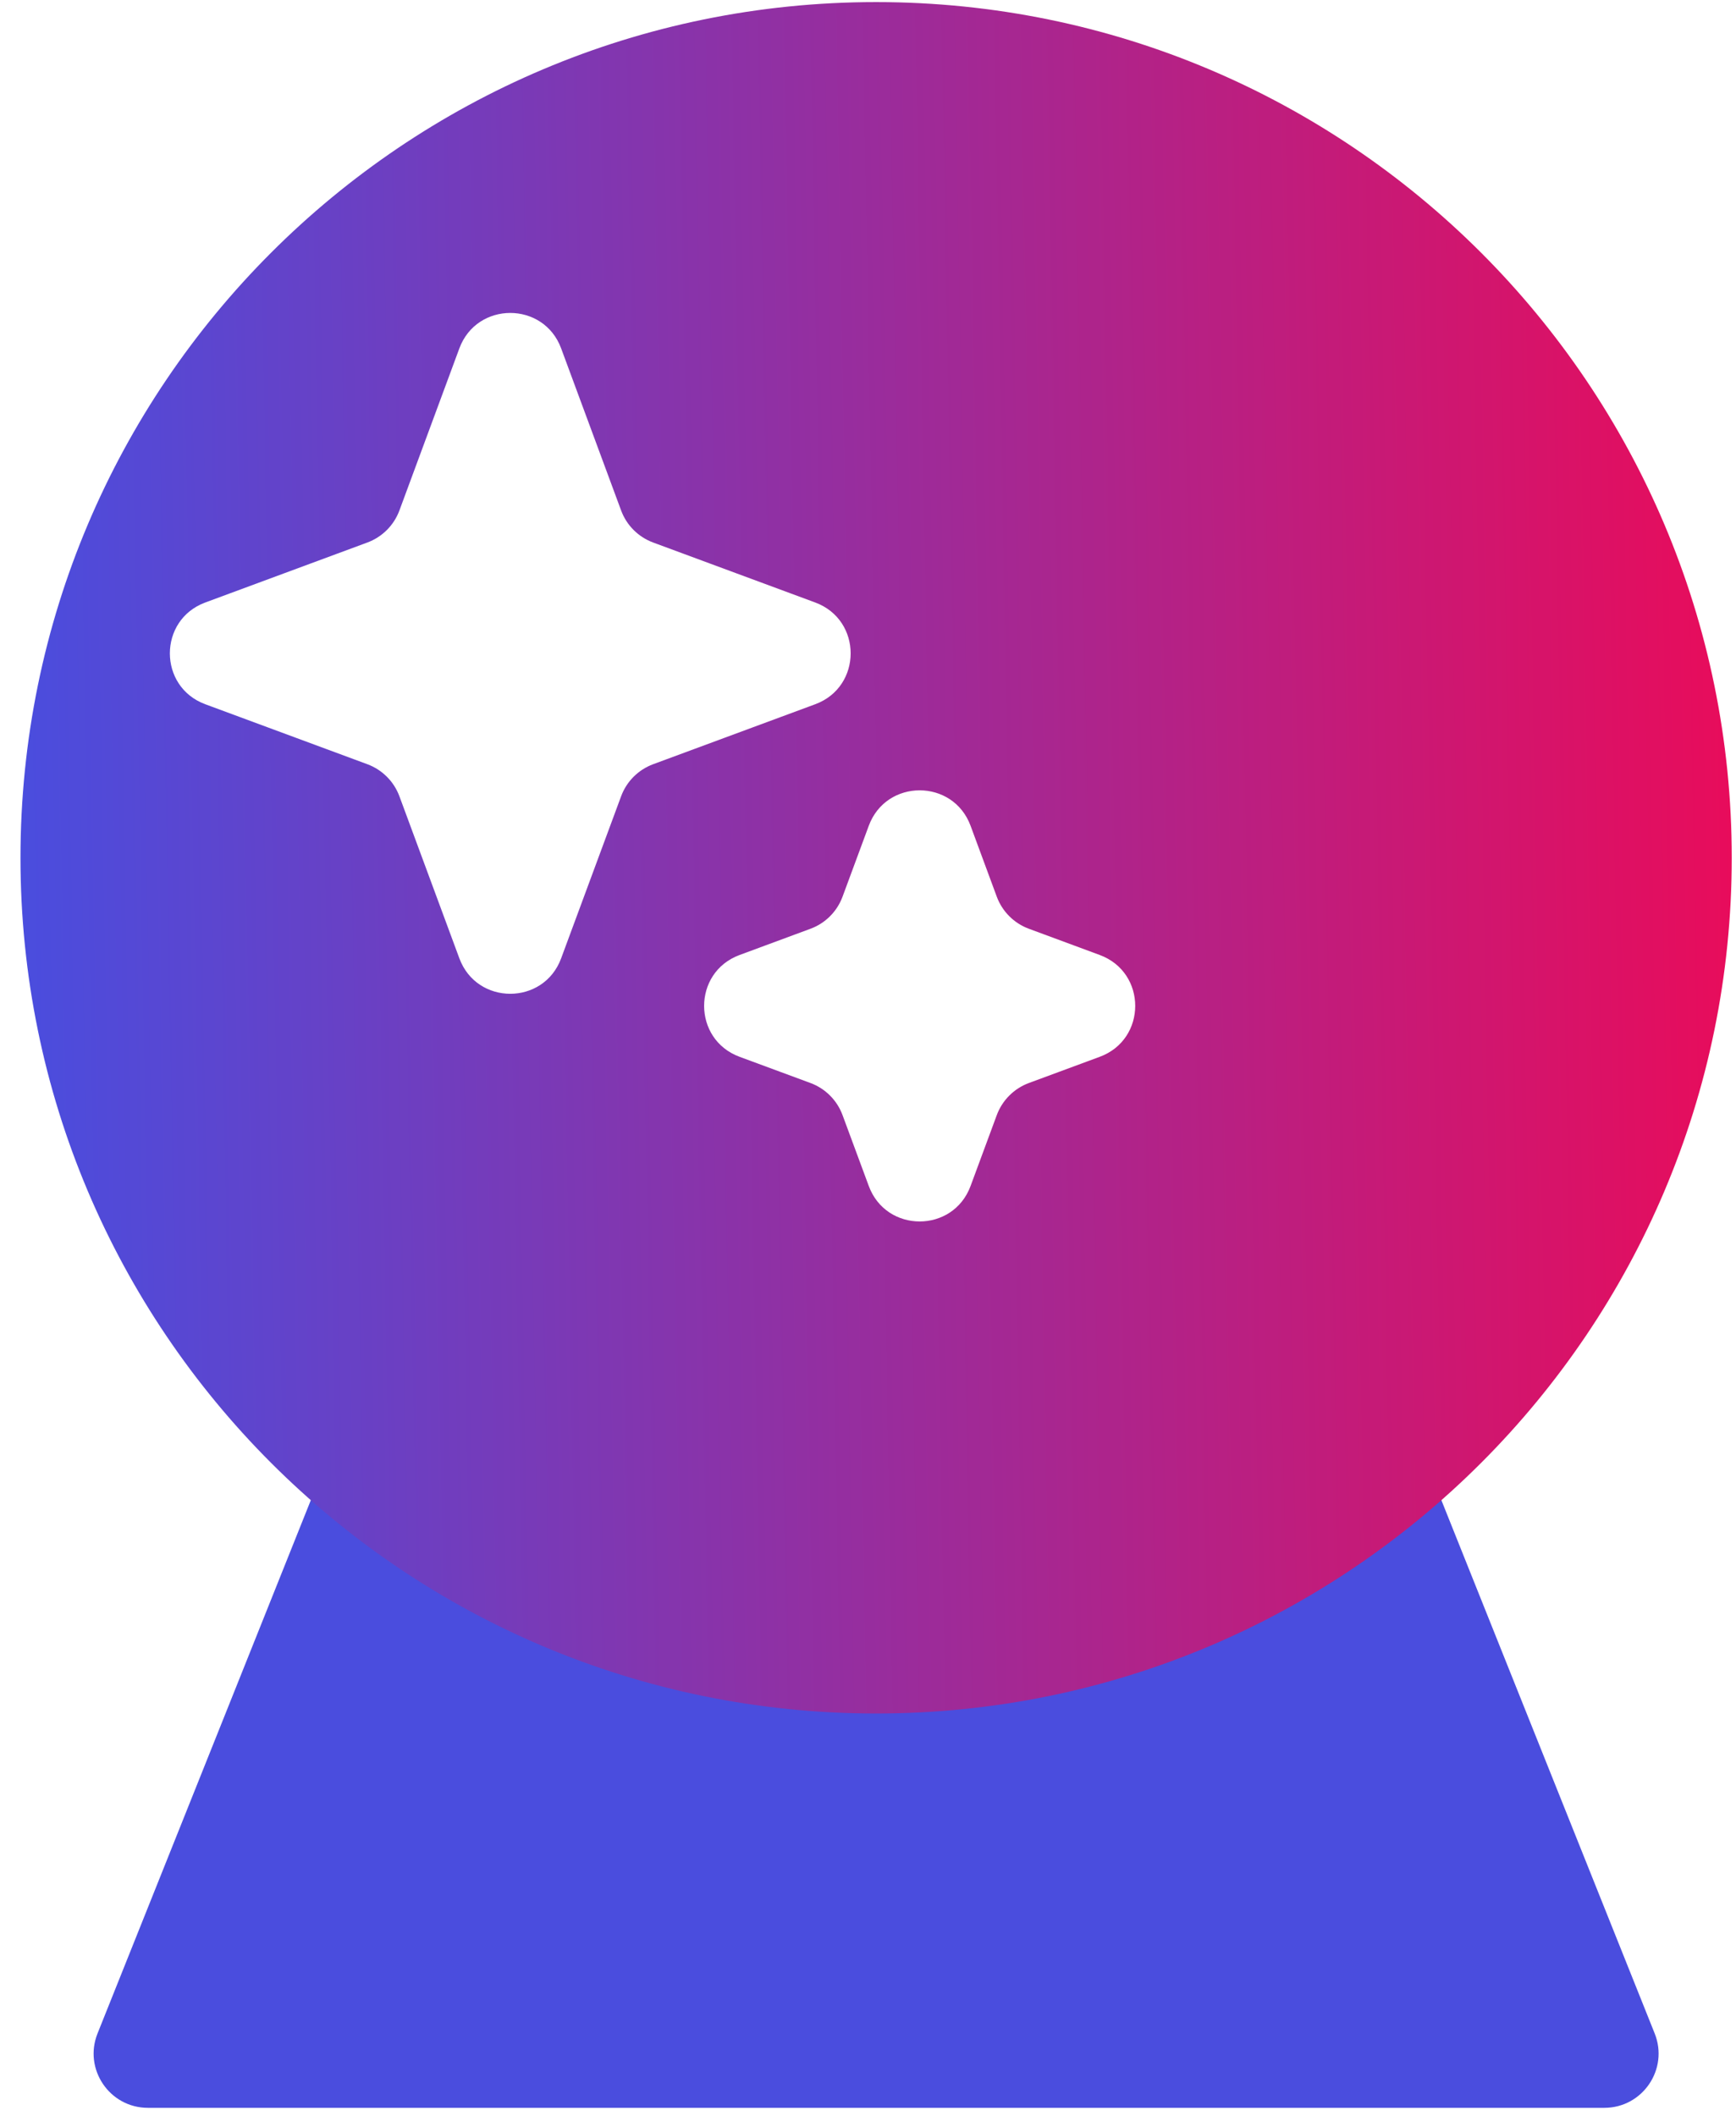
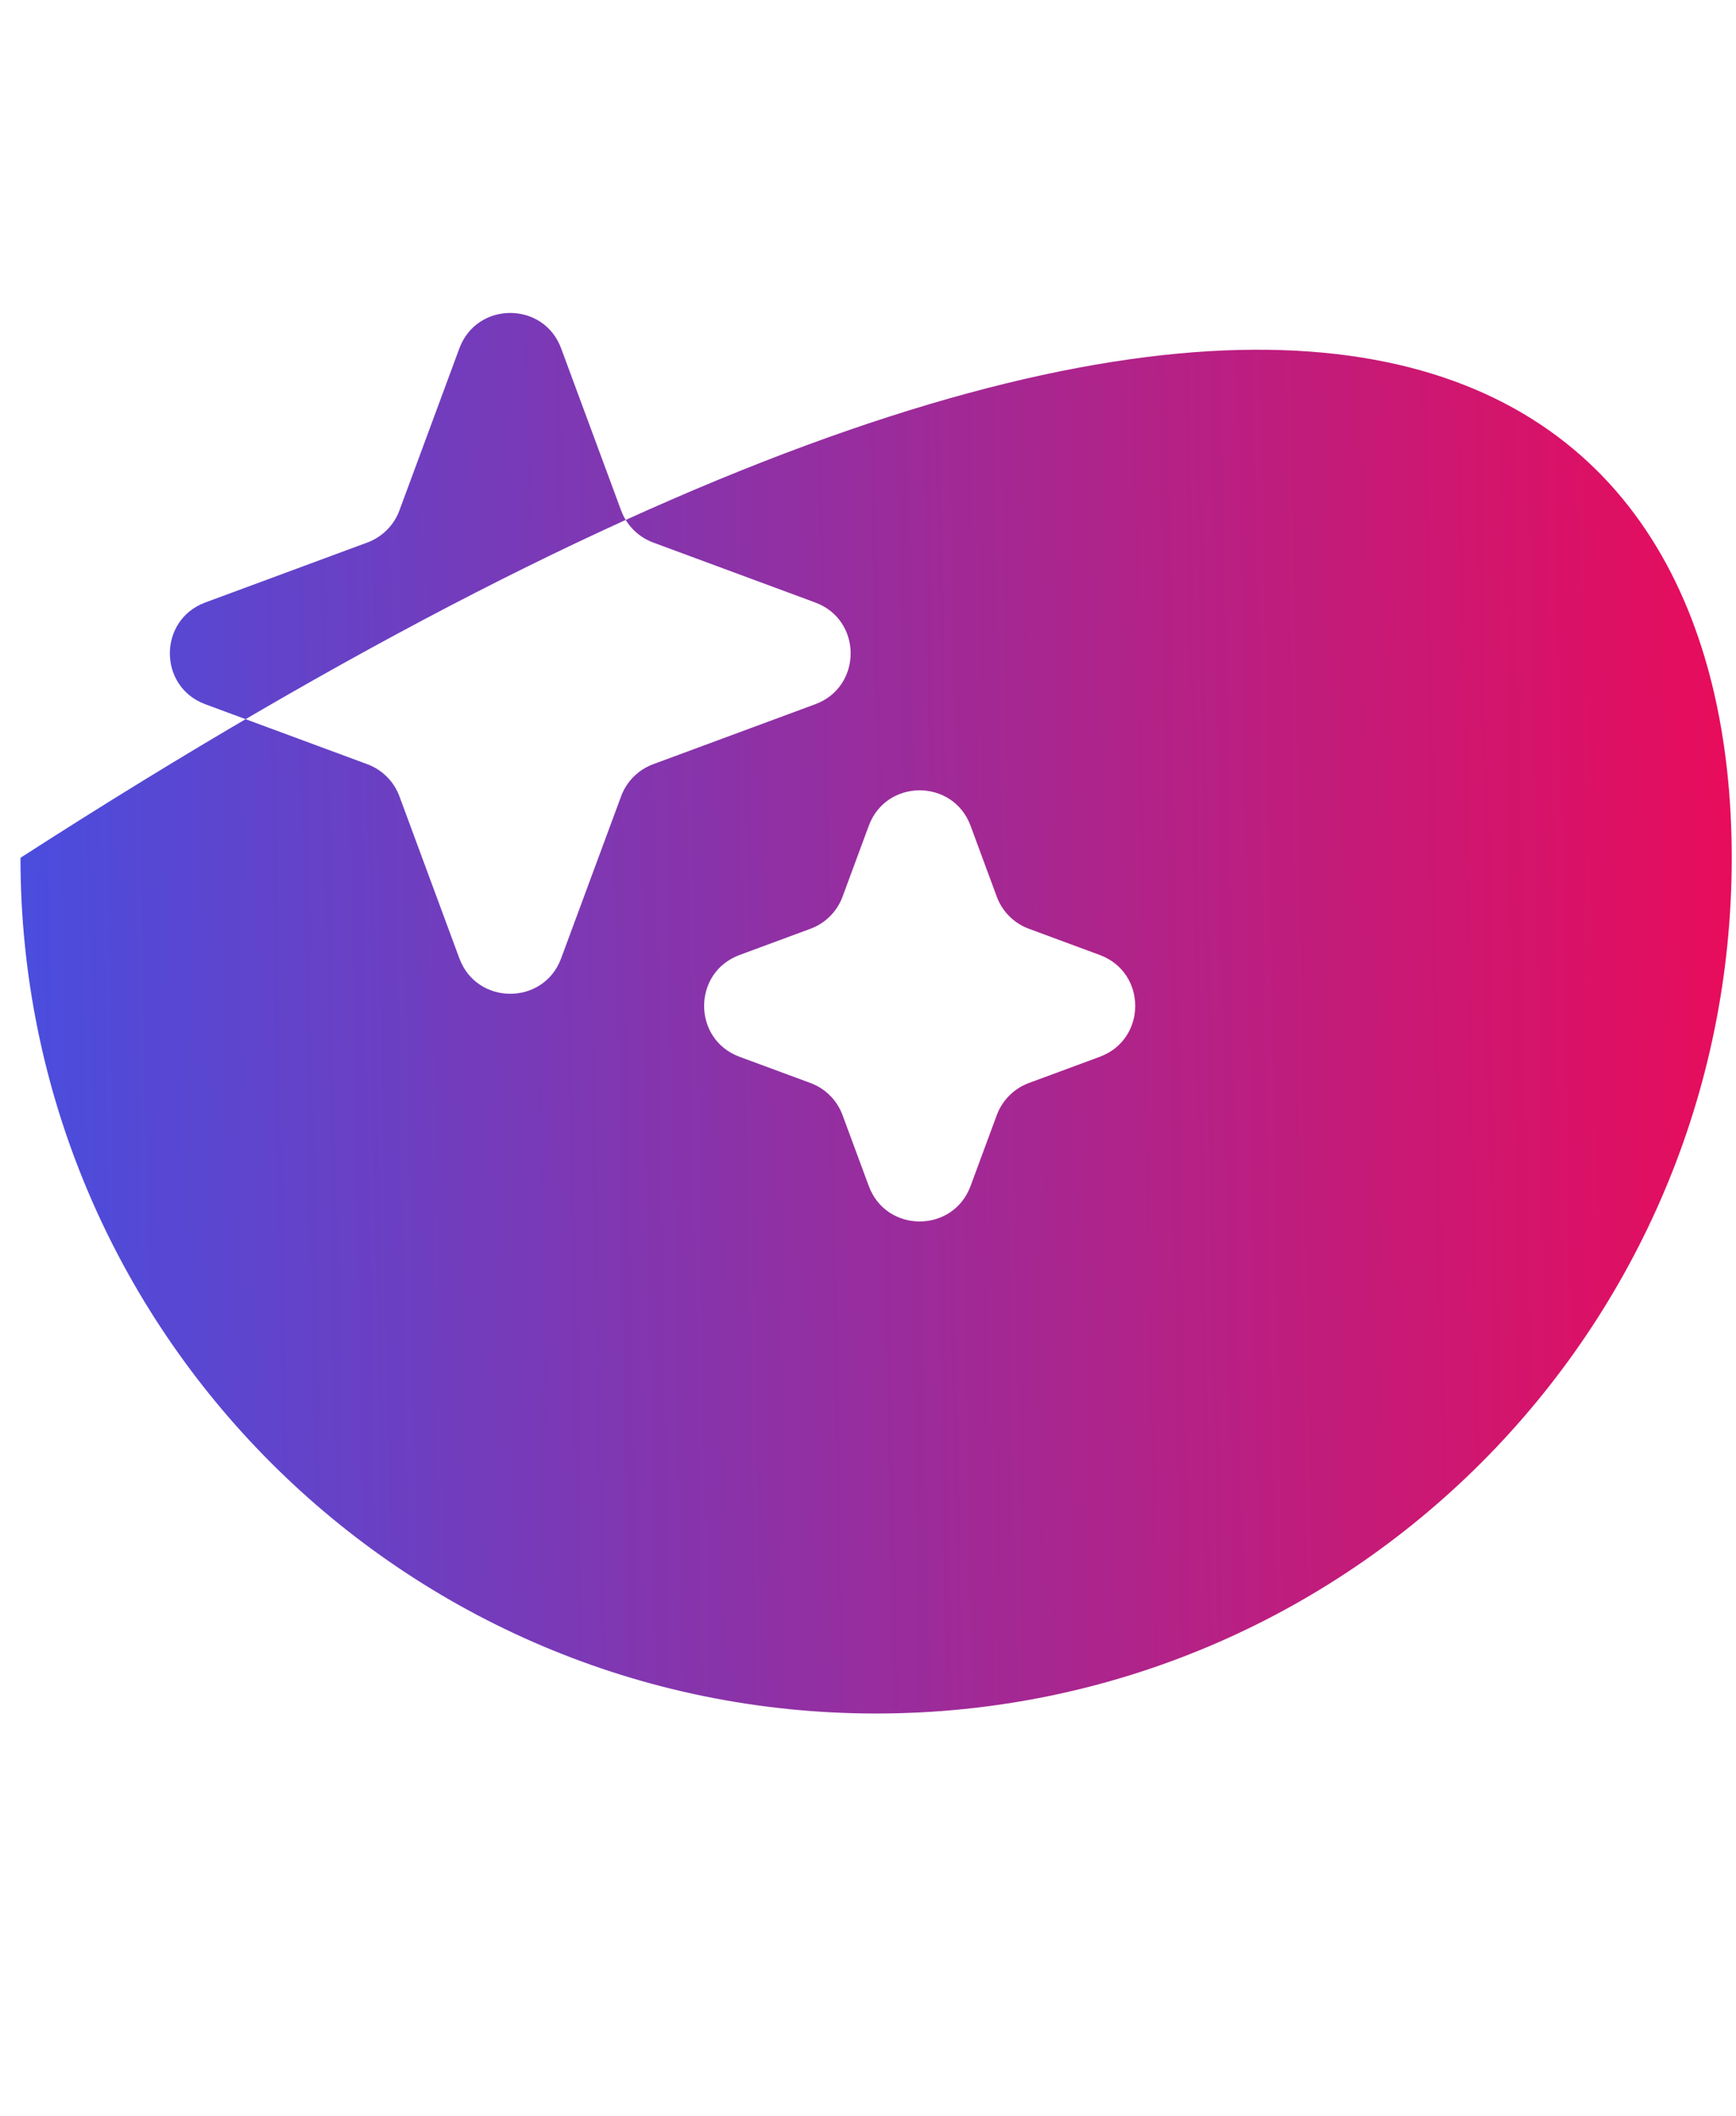
<svg xmlns="http://www.w3.org/2000/svg" width="64" height="78" viewBox="0 0 64 78" fill="none">
-   <path d="M13.625 49.886C13.929 49.127 14.665 48.629 15.482 48.629H49.115C49.933 48.629 50.669 49.127 50.972 49.886L61.002 74.96C61.527 76.273 60.56 77.702 59.145 77.702H5.453C4.038 77.702 3.071 76.273 3.596 74.96L13.625 49.886Z" fill="#4A4DDE" />
-   <path fill-rule="evenodd" clip-rule="evenodd" d="M63.843 31.622C63.843 49.043 49.72 63.166 32.299 63.166C14.877 63.166 0.755 49.043 0.755 31.622C0.755 14.2 14.877 0.077 32.299 0.077C49.72 0.077 63.843 14.2 63.843 31.622ZM16.935 12.842C17.58 11.101 20.043 11.101 20.687 12.842L22.898 18.817C23.1 19.365 23.532 19.796 24.079 19.999L30.054 22.21C31.796 22.854 31.796 25.317 30.054 25.961L24.079 28.172C23.532 28.375 23.1 28.806 22.898 29.354L20.687 35.328C20.043 37.07 17.58 37.07 16.935 35.328L14.725 29.354C14.522 28.806 14.09 28.375 13.543 28.172L7.568 25.961C5.827 25.317 5.827 22.854 7.568 22.21L13.543 19.999C14.09 19.796 14.522 19.365 14.725 18.817L16.935 12.842ZM35.781 30.44C35.136 28.699 32.673 28.699 32.029 30.44L31.061 33.056C30.859 33.603 30.427 34.035 29.88 34.237L27.264 35.205C25.523 35.85 25.523 38.312 27.264 38.957L29.88 39.924C30.427 40.127 30.859 40.559 31.061 41.106L32.029 43.721C32.673 45.463 35.136 45.463 35.781 43.721L36.748 41.106C36.951 40.559 37.383 40.127 37.93 39.924L40.545 38.957C42.287 38.312 42.287 35.85 40.545 35.205L37.93 34.237C37.383 34.035 36.951 33.603 36.748 33.056L35.781 30.44Z" fill="url(#paint0_linear_13_3)" />
+   <path fill-rule="evenodd" clip-rule="evenodd" d="M63.843 31.622C63.843 49.043 49.72 63.166 32.299 63.166C14.877 63.166 0.755 49.043 0.755 31.622C49.72 0.077 63.843 14.2 63.843 31.622ZM16.935 12.842C17.58 11.101 20.043 11.101 20.687 12.842L22.898 18.817C23.1 19.365 23.532 19.796 24.079 19.999L30.054 22.21C31.796 22.854 31.796 25.317 30.054 25.961L24.079 28.172C23.532 28.375 23.1 28.806 22.898 29.354L20.687 35.328C20.043 37.07 17.58 37.07 16.935 35.328L14.725 29.354C14.522 28.806 14.09 28.375 13.543 28.172L7.568 25.961C5.827 25.317 5.827 22.854 7.568 22.21L13.543 19.999C14.09 19.796 14.522 19.365 14.725 18.817L16.935 12.842ZM35.781 30.44C35.136 28.699 32.673 28.699 32.029 30.44L31.061 33.056C30.859 33.603 30.427 34.035 29.88 34.237L27.264 35.205C25.523 35.85 25.523 38.312 27.264 38.957L29.88 39.924C30.427 40.127 30.859 40.559 31.061 41.106L32.029 43.721C32.673 45.463 35.136 45.463 35.781 43.721L36.748 41.106C36.951 40.559 37.383 40.127 37.93 39.924L40.545 38.957C42.287 38.312 42.287 35.85 40.545 35.205L37.93 34.237C37.383 34.035 36.951 33.603 36.748 33.056L35.781 30.44Z" fill="url(#paint0_linear_13_3)" />
  <defs>
    <linearGradient id="paint0_linear_13_3" x1="0.755" y1="28.696" x2="63.83" y2="27.578" gradientUnits="userSpaceOnUse">
      <stop stop-color="#4A4DDE" />
      <stop offset="1" stop-color="#E80C5B" />
    </linearGradient>
  </defs>
</svg>